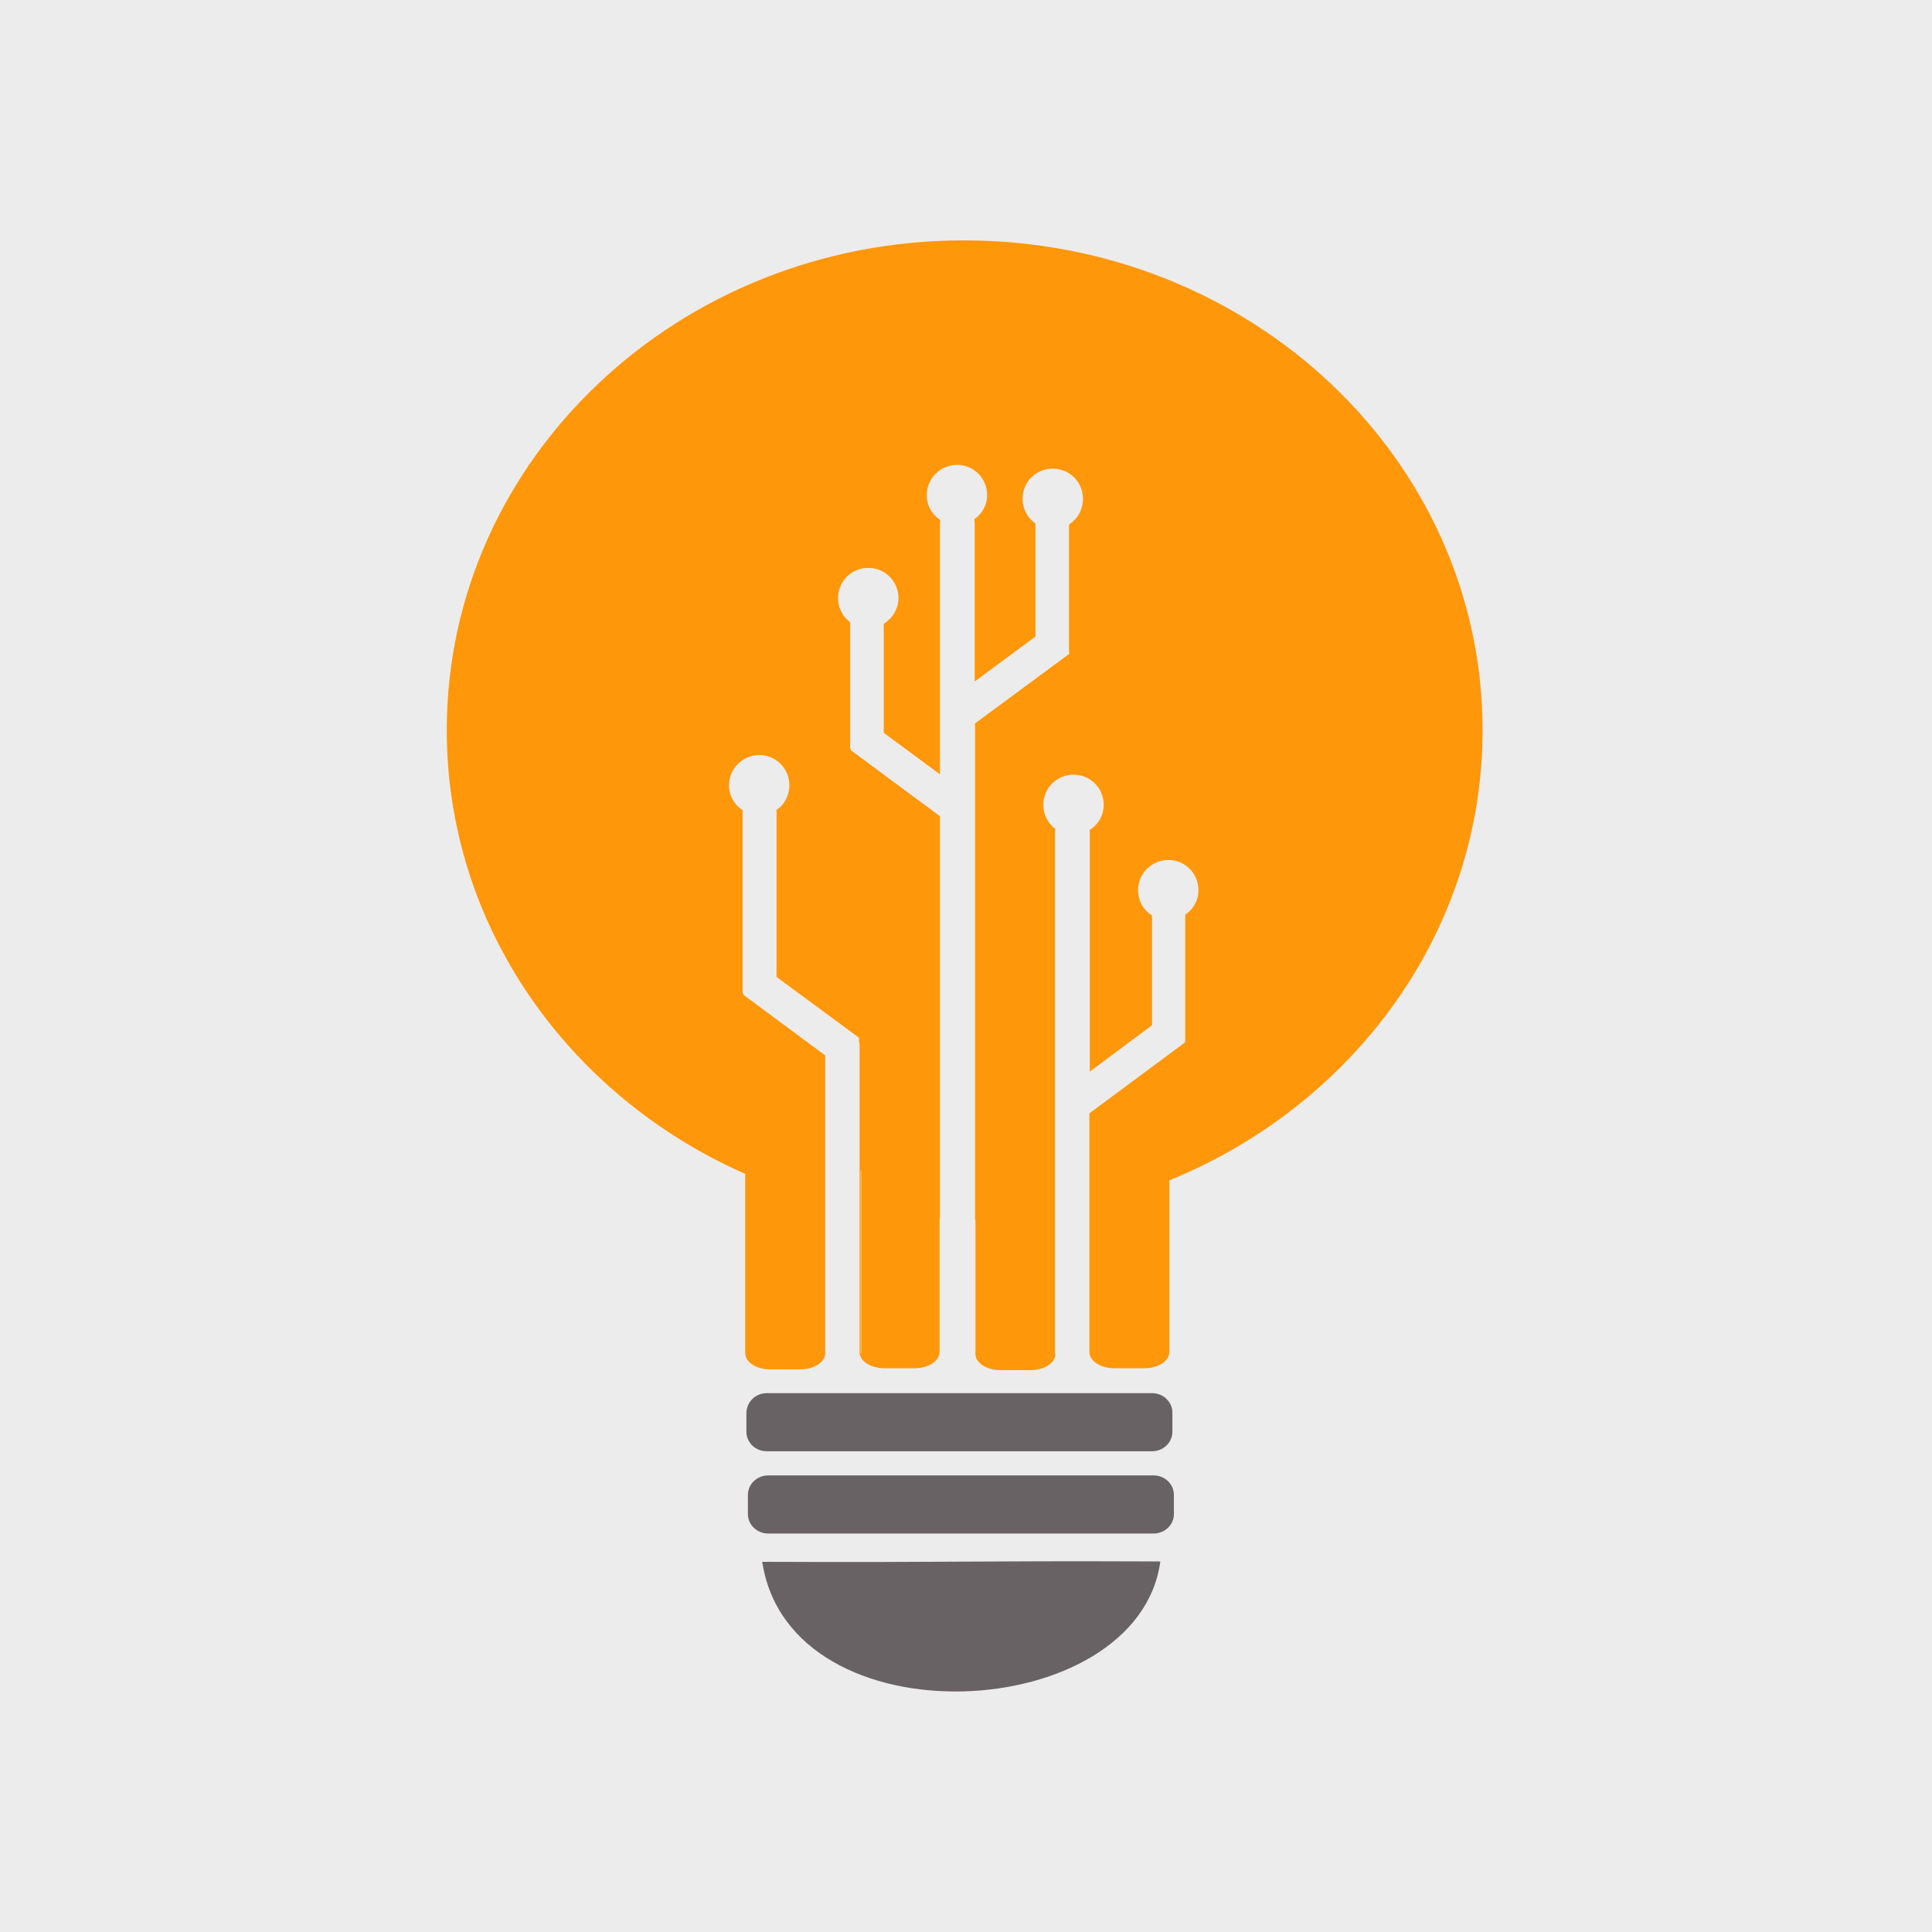
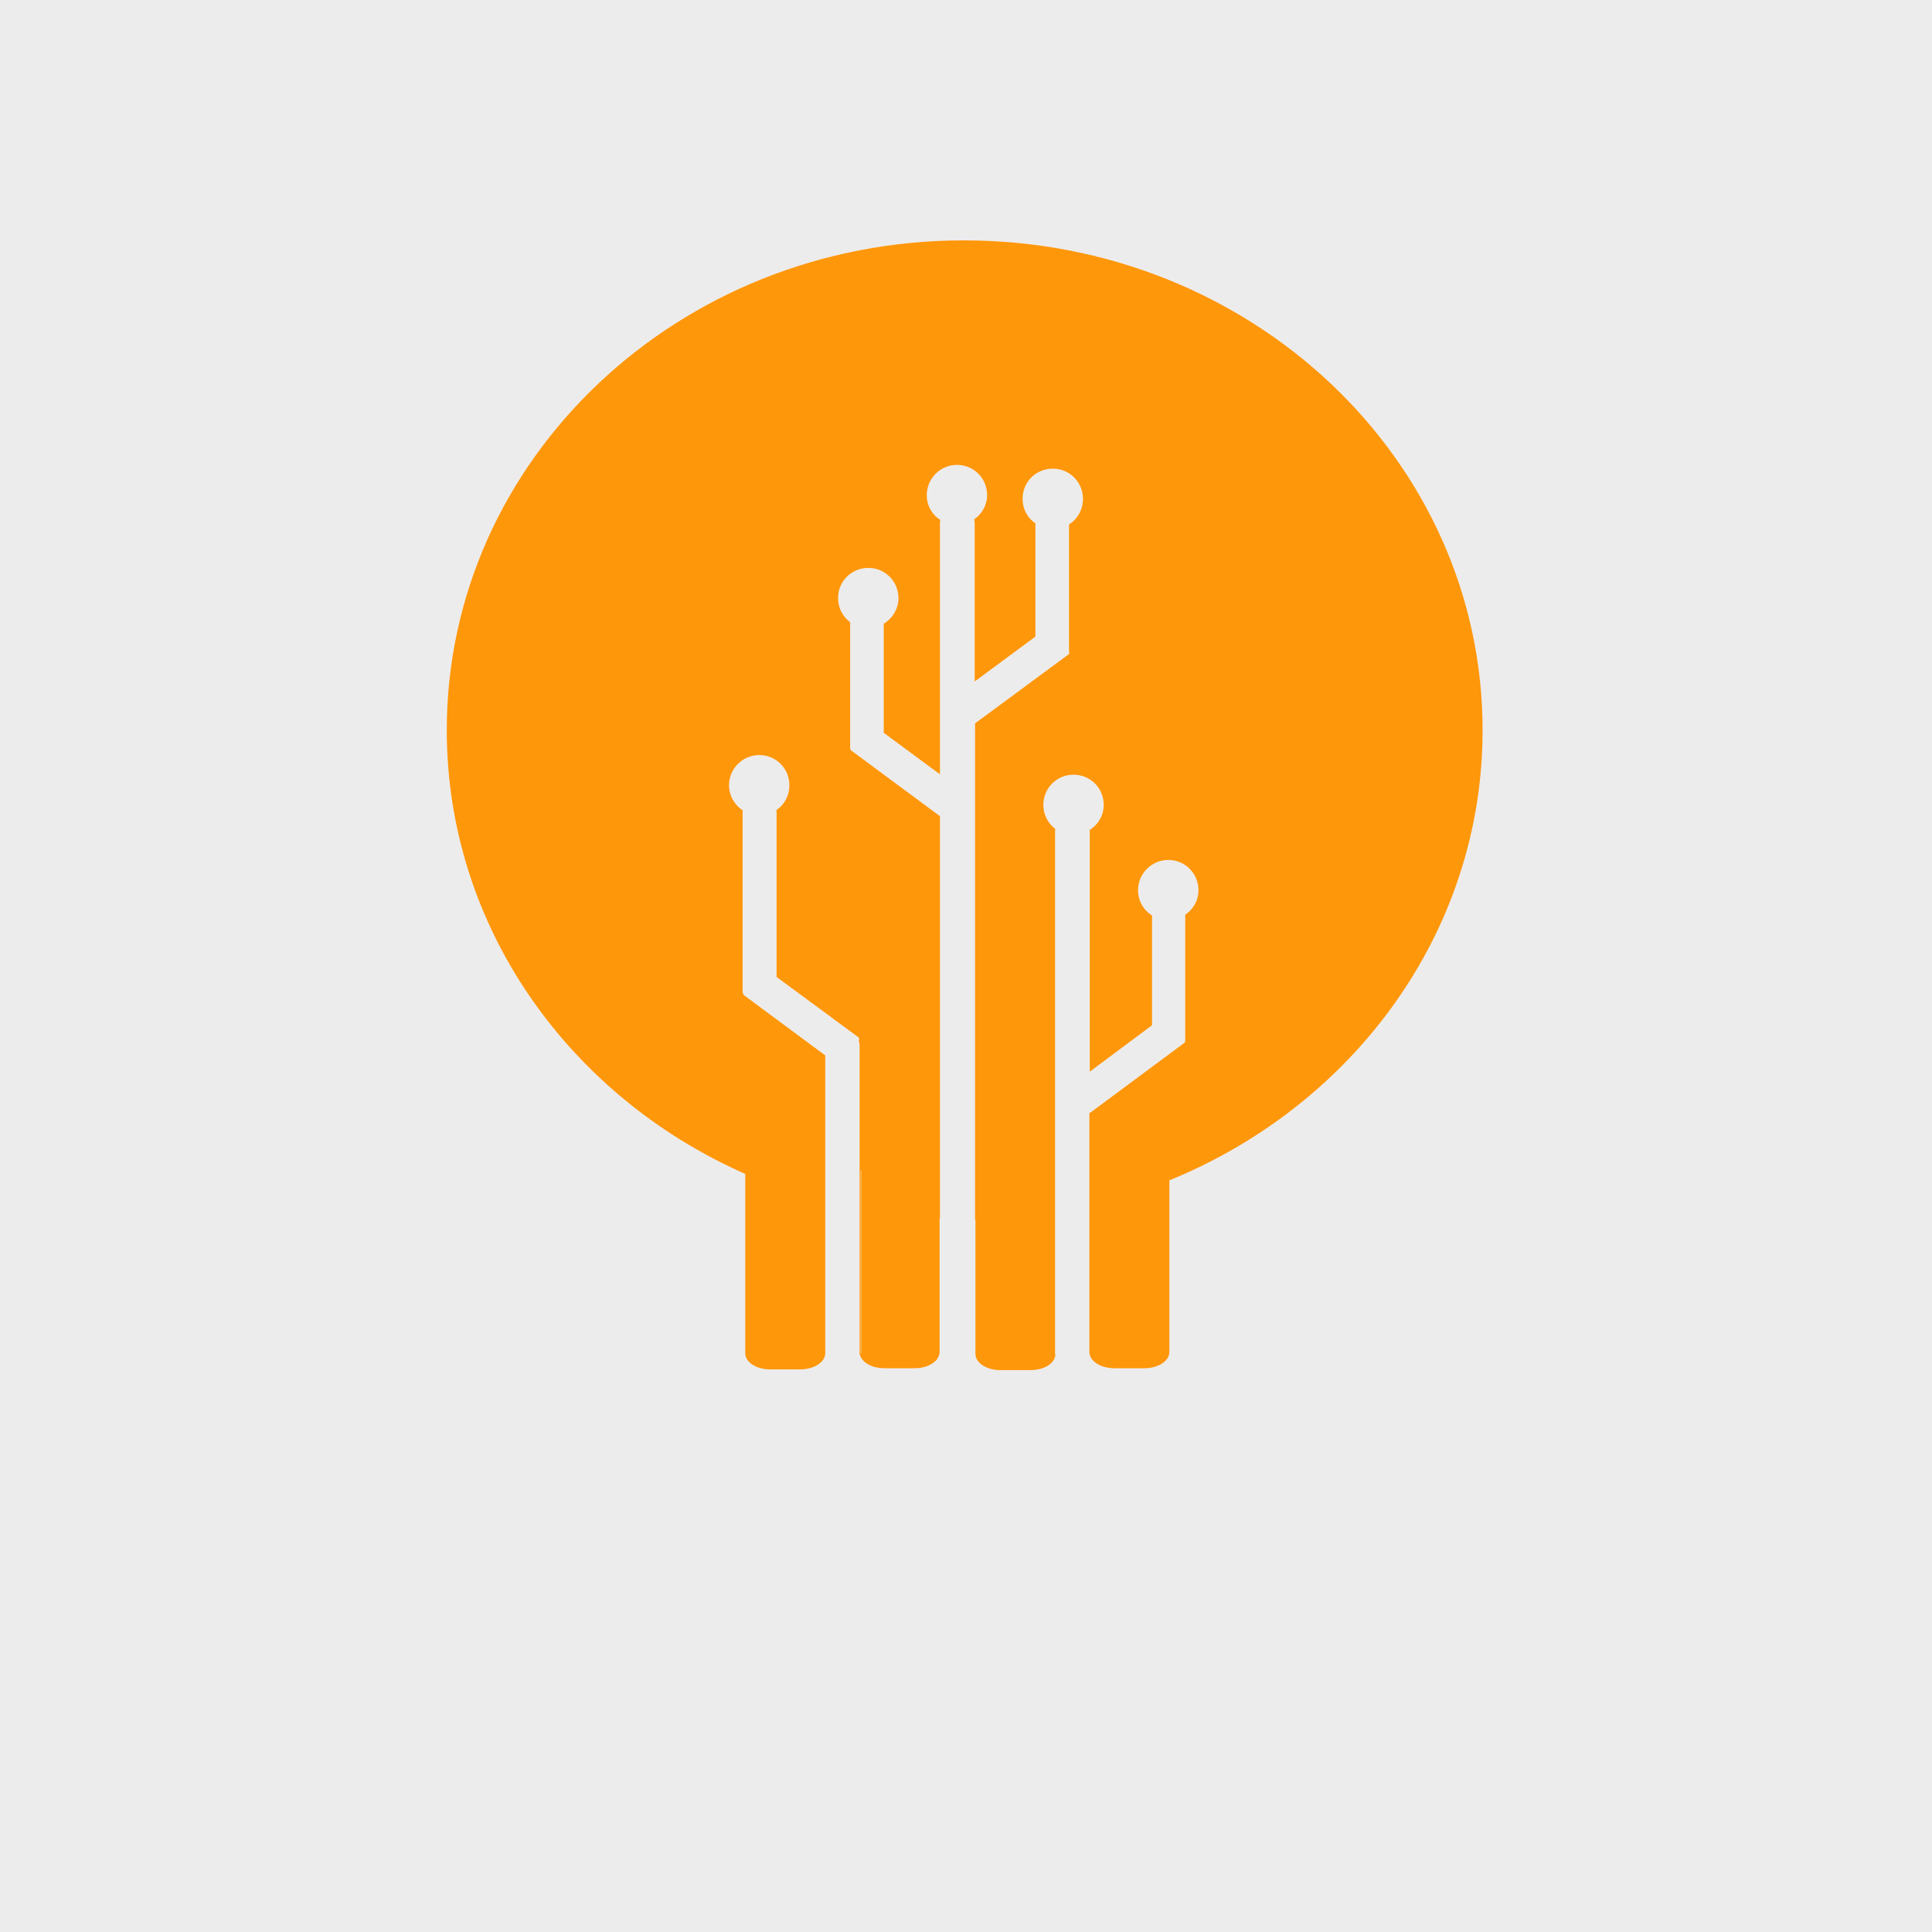
<svg xmlns="http://www.w3.org/2000/svg" version="1.1" id="Calque_1" x="0px" y="0px" viewBox="0 0 512 512" style="enable-background:new 0 0 512 512;" xml:space="preserve">
  <style type="text/css">
	.st0{fill:#EDECEC;}
	.st1{fill:#FF970A;}
	.st2{fill:#696265;}
	.st3{fill:#FEFFFE;}
</style>
  <rect class="st0" width="512" height="512" />
  <g id="bulb">
    <path class="st1" d="M392.9,193.5c0,53.5-34.2,99.4-83,119.3v45.5c0,2.4-3,4.3-6.6,4.3h-8c-3.6,0-6.6-1.9-6.6-4.3V295   c0.1,0,0.1,0,0.2-0.1l24.8-18.4c0.1,0,0.1-0.1,0.1-0.1c0.2-0.1,0.3-0.3,0.3-0.5v-33.5c2.1-1.4,3.5-3.7,3.5-6.5c0-4.4-3.5-8-8-8   c-4.4,0-8,3.6-8,8c0,2.8,1.4,5.3,3.7,6.7v29.1L288.8,284v-63.6c0-0.1,0-0.3-0.1-0.4c2.3-1.4,3.8-3.9,3.8-6.7c0-4.5-3.6-8-8-8   s-8,3.5-8,8c0,2.6,1.2,4.9,3.2,6.4c-0.1,0.2-0.1,0.5-0.1,0.7v138.2c0,0.1,0,0.3,0.1,0.4c-0.2,2.4-3.1,4.1-6.6,4.1h-8   c-3.6,0-6.6-1.9-6.6-4.3v-35.6h-0.1V191.7l24.8-18.3c0.2-0.1,0.2-0.4,0.1-0.8c0,0,0,0,0-0.1V139c2.2-1.4,3.7-3.9,3.7-6.8   c0-4.4-3.5-8-8-8c-4.5,0-8,3.5-8,8c0,2.7,1.3,5.1,3.4,6.5v30l-16.1,11.9v-42c0-0.3-0.1-0.7-0.1-1c2-1.4,3.4-3.7,3.4-6.4   c0-4.4-3.5-8-8-8c-4.4,0-8,3.6-8,8c0,2.8,1.4,5.2,3.6,6.6c-0.1,0.3-0.1,0.5-0.1,0.8v66.6l-14.9-11v-28.9c2.3-1.4,3.9-3.9,3.9-6.8   c0-4.4-3.5-8-8-8c-4.4,0-8,3.5-8,8c0,2.6,1.2,4.9,3.2,6.4v33.5c0,0.1,0,0.1,0.1,0.1c0,0.1,0.1,0.2,0.1,0.3c-0.1,0.1,0,0.1,0.1,0.1   l23.5,17.4v106.7h-0.1v35.3c0,2.4-3,4.3-6.6,4.3h-8c-3.4,0-6.2-1.6-6.6-3.9V277c0-0.4-0.1-0.7-0.2-1.1c0.1-0.5,0.1-0.9-0.1-1   l-21.7-16V215c0-0.1,0-0.2-0.1-0.3c2.2-1.4,3.5-3.9,3.5-6.6c0-4.4-3.5-8-8-8c-4.4,0-8,3.6-8,8c0,2.8,1.5,5.3,3.7,6.7   c-0.1,0.1-0.1,0.1-0.1,0.2v47.8c0,0.1,0,0.3,0.1,0.4c0,0.1,0,0.1,0.1,0.2c0,0.1,0.1,0.2,0.1,0.3l21.6,16v78.9c0,2.4-3,4.3-6.6,4.3   h-8c-3.7,0-6.6-1.9-6.6-4.3v-47.5c-46.7-20.6-79.1-65.5-79.1-117.6c0-71.7,61.3-129.8,137-129.8   C331.6,63.7,392.9,121.8,392.9,193.5z" />
    <path class="st1" d="M228.2,310.1v10.5h-0.1v-10.1C228.1,310.4,228.1,310.3,228.2,310.1z" />
    <path class="st1" d="M228.2,310.1v48.7c-0.1-0.1-0.1-0.3-0.1-0.5v-47.8C228.1,310.4,228.1,310.3,228.2,310.1z" />
-     <path class="st2" d="M203.2,369.2h102.1c3,0,5.4,2.3,5.4,5.2v5c0,2.9-2.4,5.2-5.4,5.2H203.2c-3,0-5.4-2.3-5.4-5.2v-5   C197.9,371.5,200.2,369.2,203.2,369.2z" />
-     <path class="st2" d="M203.6,391h102.1c3,0,5.4,2.3,5.4,5.2v5c0,2.9-2.4,5.2-5.4,5.2H203.6c-3,0-5.4-2.3-5.4-5.2v-5   C198.2,393.3,200.6,391,203.6,391z" />
    <path class="st3" d="M228.2,310.1v48.7c-0.1-0.1-0.1-0.3-0.1-0.5v-47.8C228.1,310.4,228.1,310.3,228.2,310.1z" />
-     <path class="st2" d="M202,413.9c51.4,0.2,54.1-0.3,105.5-0.1C301.6,457.2,209.3,462.2,202,413.9z" />
  </g>
</svg>